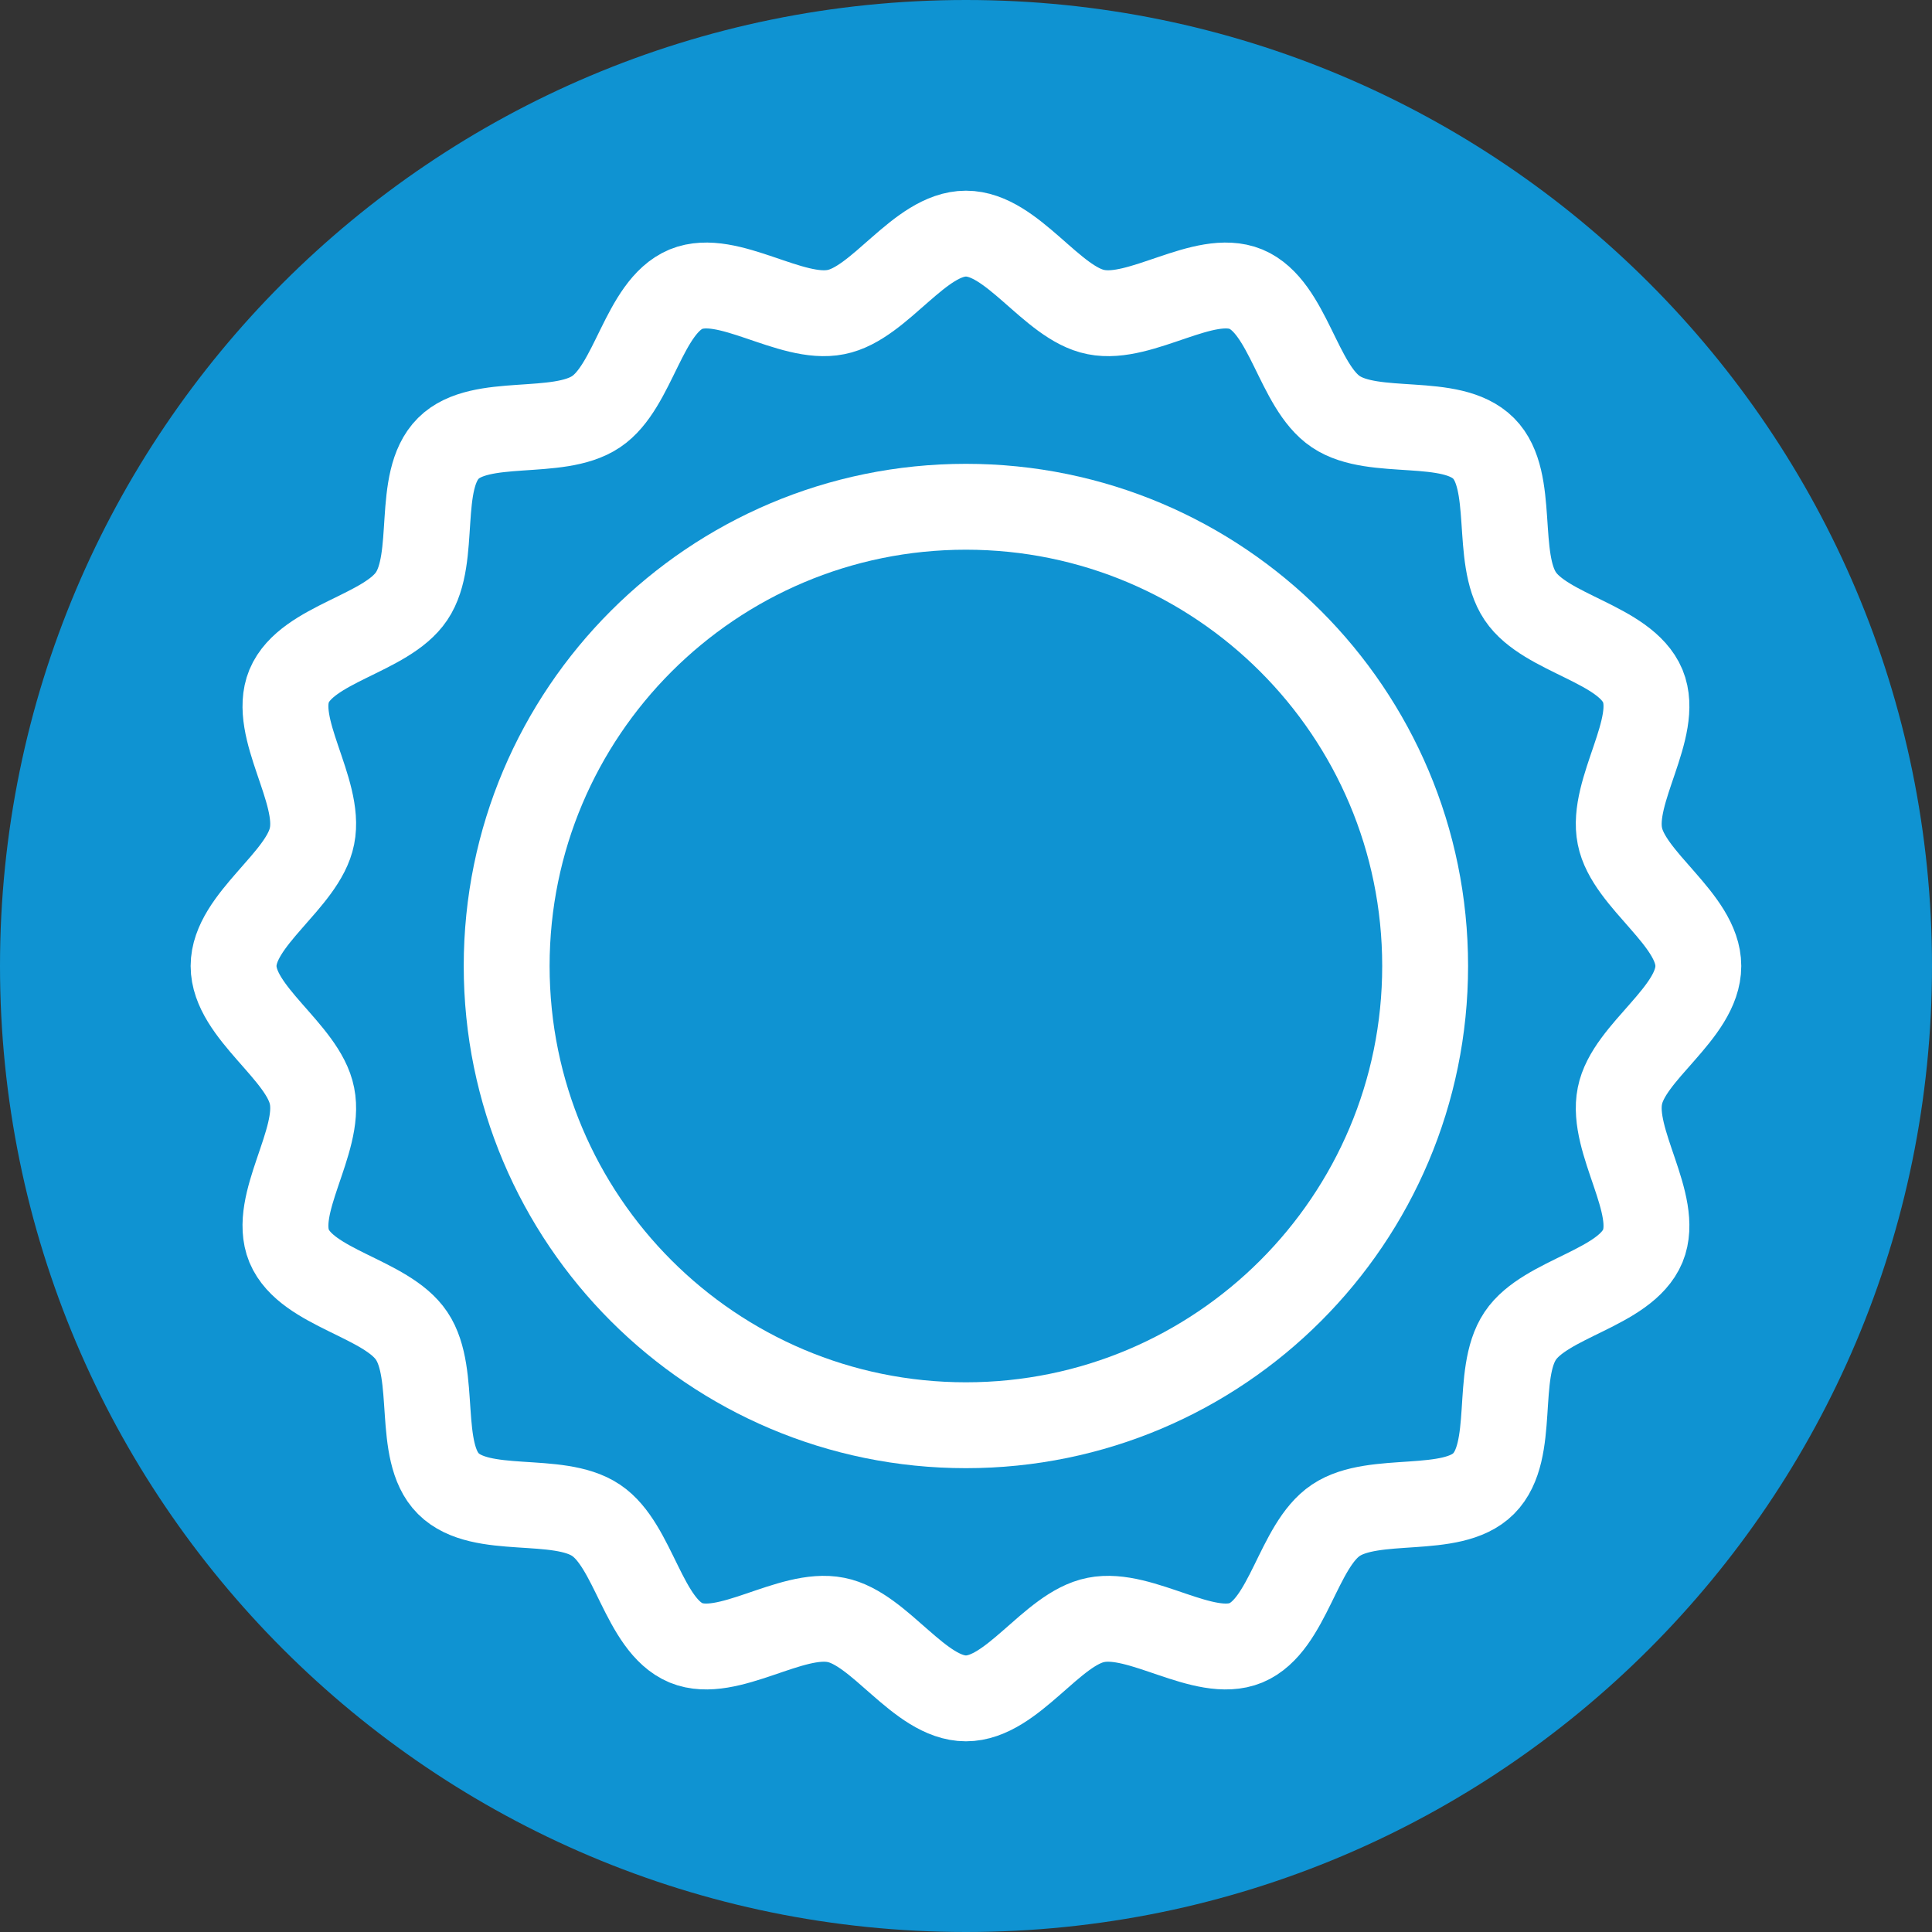
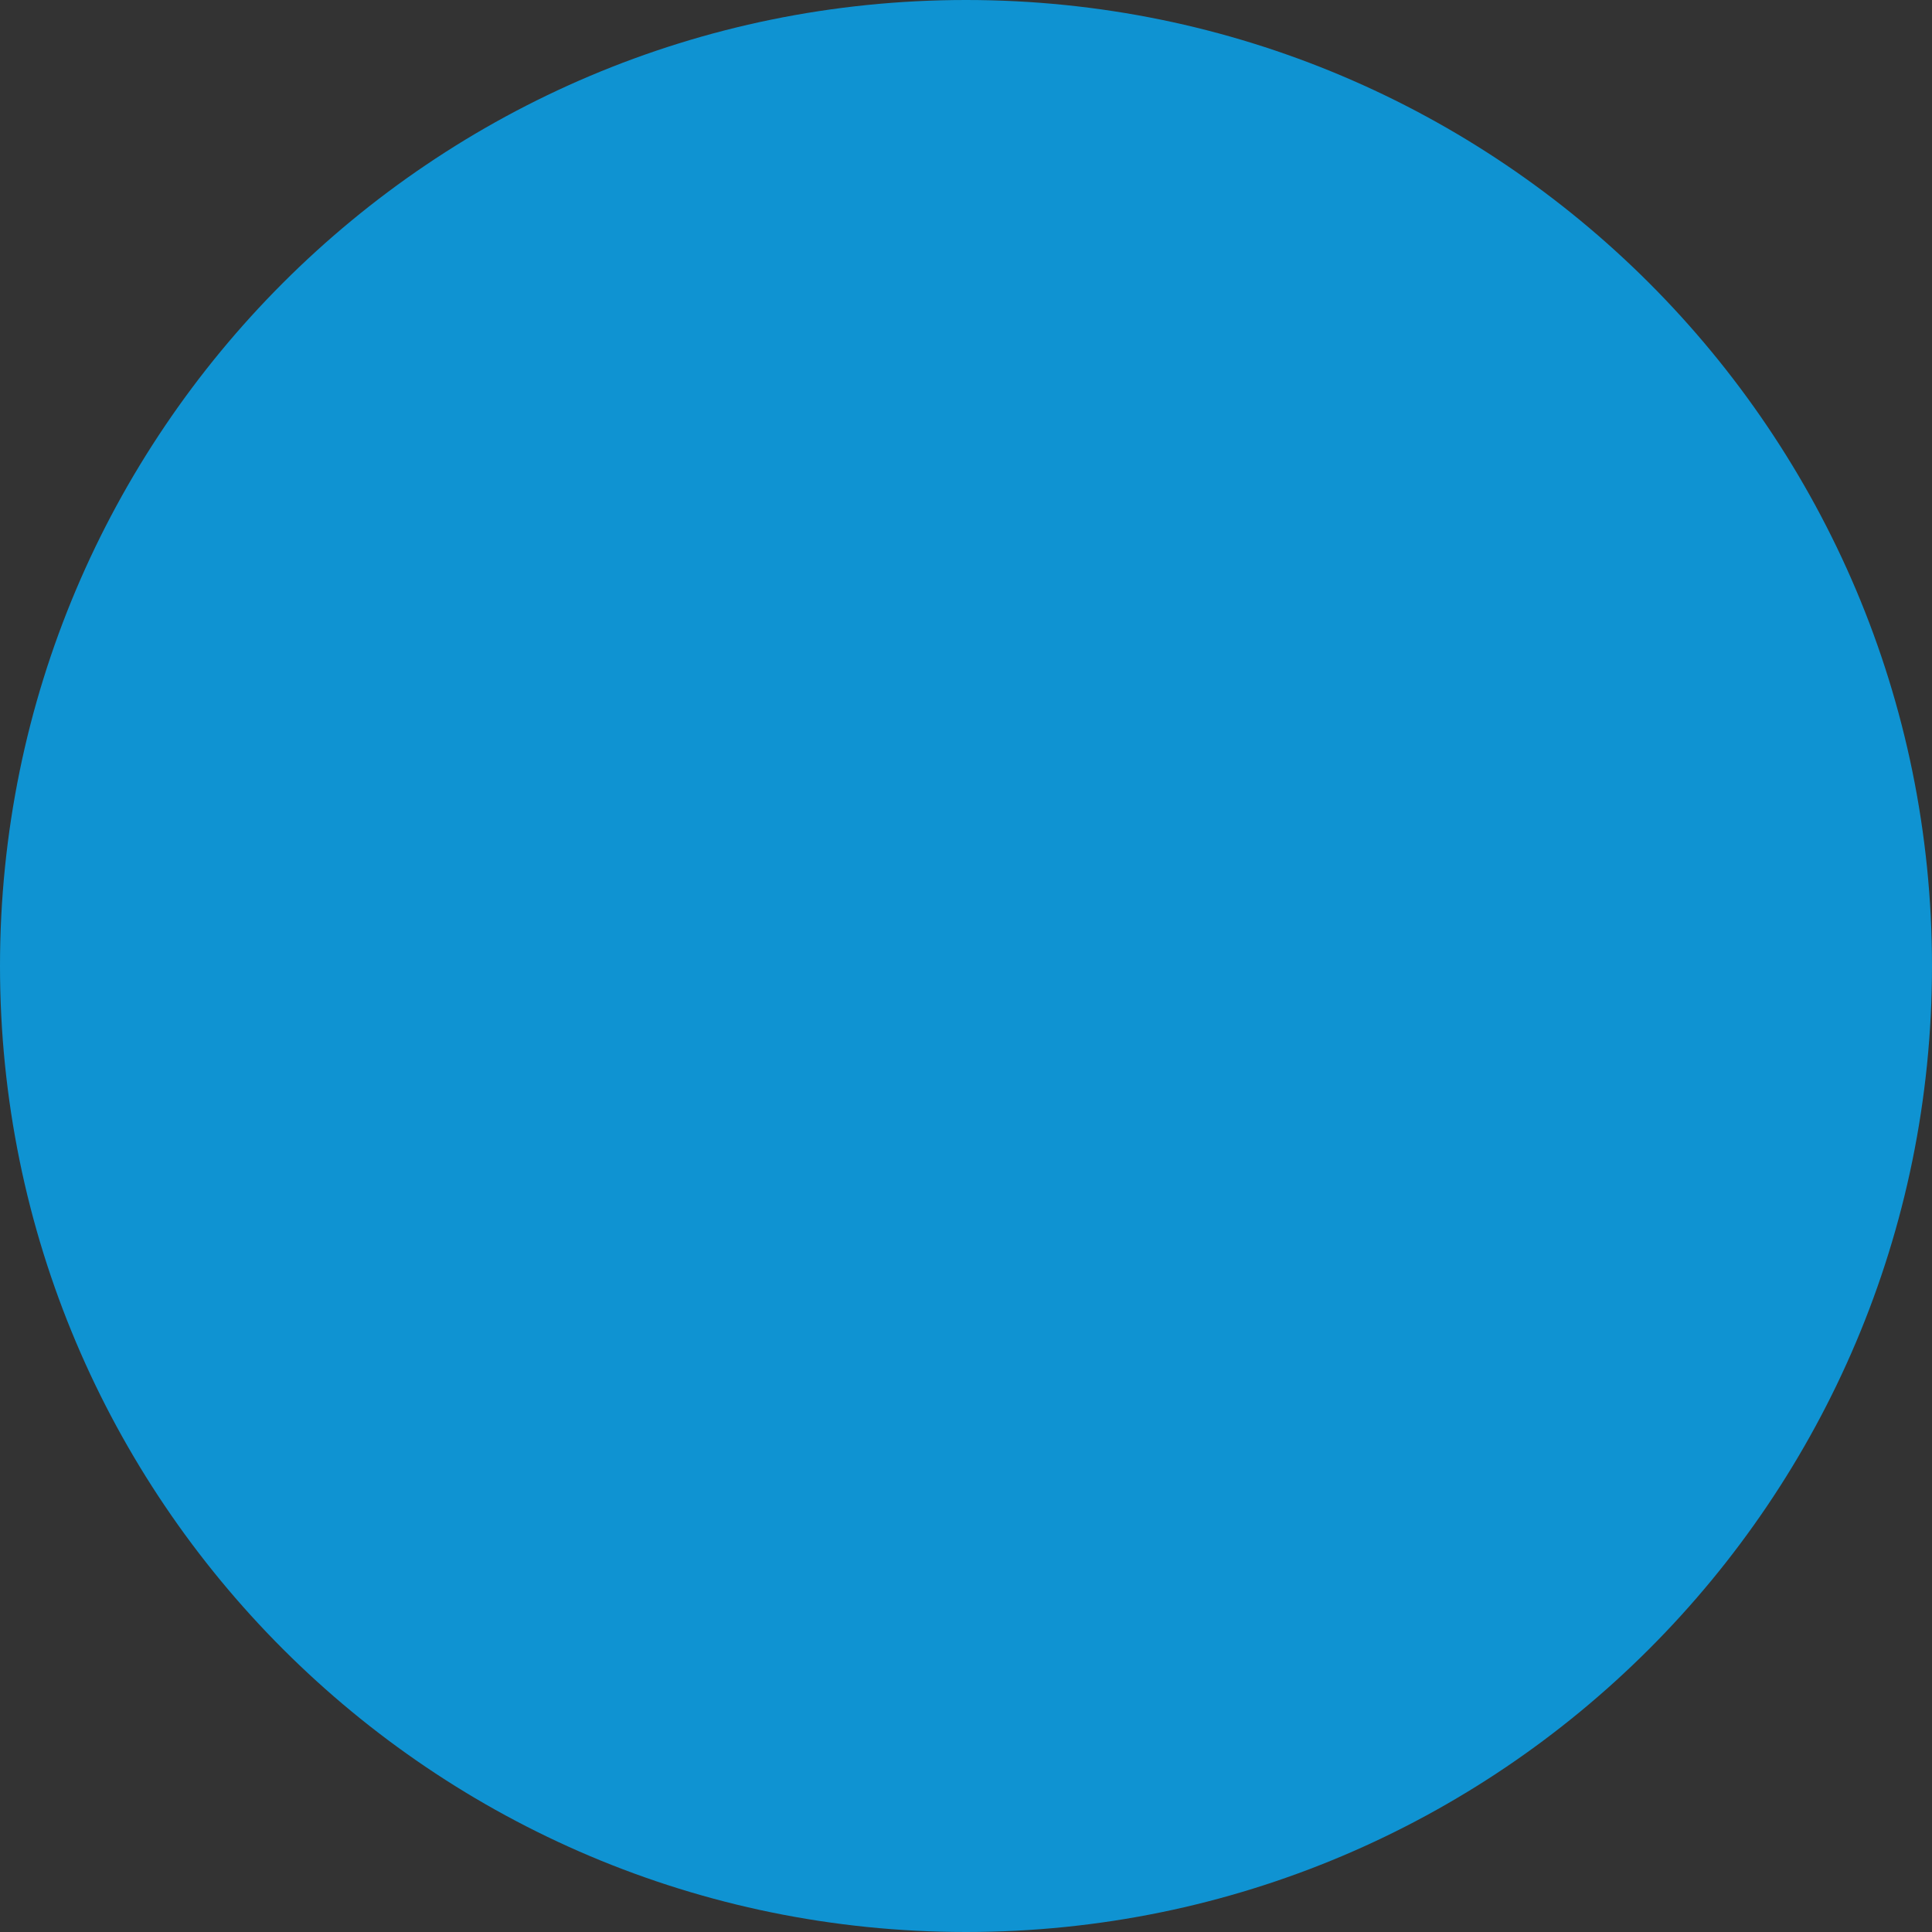
<svg xmlns="http://www.w3.org/2000/svg" fill="none" height="40" viewBox="0 0 40 40" width="40">
  <rect x="0" y="0" width="40" height="40" fill="#333333" stroke="none" />
-   <path d="m20 40c11.046 0 20-8.954 20-20 0-11.046-8.954-20-20-20-11.046 0-20 8.954-20 20 0 11.046 8.954 20 20 20z" fill="#0f93d2" />
+   <path d="m20 40c11.046 0 20-8.954 20-20 0-11.046-8.954-20-20-20-11.046 0-20 8.954-20 20 0 11.046 8.954 20 20 20" fill="#0f93d2" />
  <g stroke="#fff" stroke-linecap="round" stroke-miterlimit="10" stroke-width="1.778">
-     <path d="m35.162 20c0 .972-1.446 1.778-1.624 2.691-.19.937.83 2.241.474 3.106-.367.877-2.015 1.079-2.537 1.861-.533.794-.083 2.383-.759 3.059-.664.664-2.264.225-3.059.759-.782.522-.984 2.17-1.861 2.537-.865.356-2.17-.664-3.106-.474-.913.178-1.731 1.624-2.691 1.624-.96 0-1.778-1.446-2.691-1.624-.937-.19-2.241.83-3.106.474-.877-.367-1.079-2.015-1.861-2.537-.794-.533-2.383-.083-3.059-.759-.664-.664-.225-2.264-.759-3.059-.522-.782-2.17-.984-2.537-1.861-.356-.866.664-2.17.474-3.106-.178-.913-1.624-1.731-1.624-2.691 0-.96 1.446-1.778 1.624-2.691.19-.937-.83-2.241-.474-3.106.368-.877 2.015-1.079 2.537-1.861.533-.794.083-2.383.759-3.059.664-.664 2.264-.225 3.059-.759.782-.522.984-2.17 1.861-2.537.866-.356 2.17.664 3.106.474.913-.178 1.731-1.624 2.691-1.624.96 0 1.778 1.446 2.691 1.624.937.19 2.241-.83 3.106-.474.877.368 1.079 2.015 1.861 2.537.794.533 2.383.083 3.059.759.664.664.225 2.264.759 3.059.522.782 2.17.984 2.537 1.861.356.865-.664 2.17-.474 3.106.178.913 1.624 1.731 1.624 2.691z" />
-     <path d="m19.998 29.508c5.251 0 9.508-4.257 9.508-9.508s-4.257-9.508-9.508-9.508-9.508 4.257-9.508 9.508 4.257 9.508 9.508 9.508z" />
-   </g>
+     </g>
</svg>